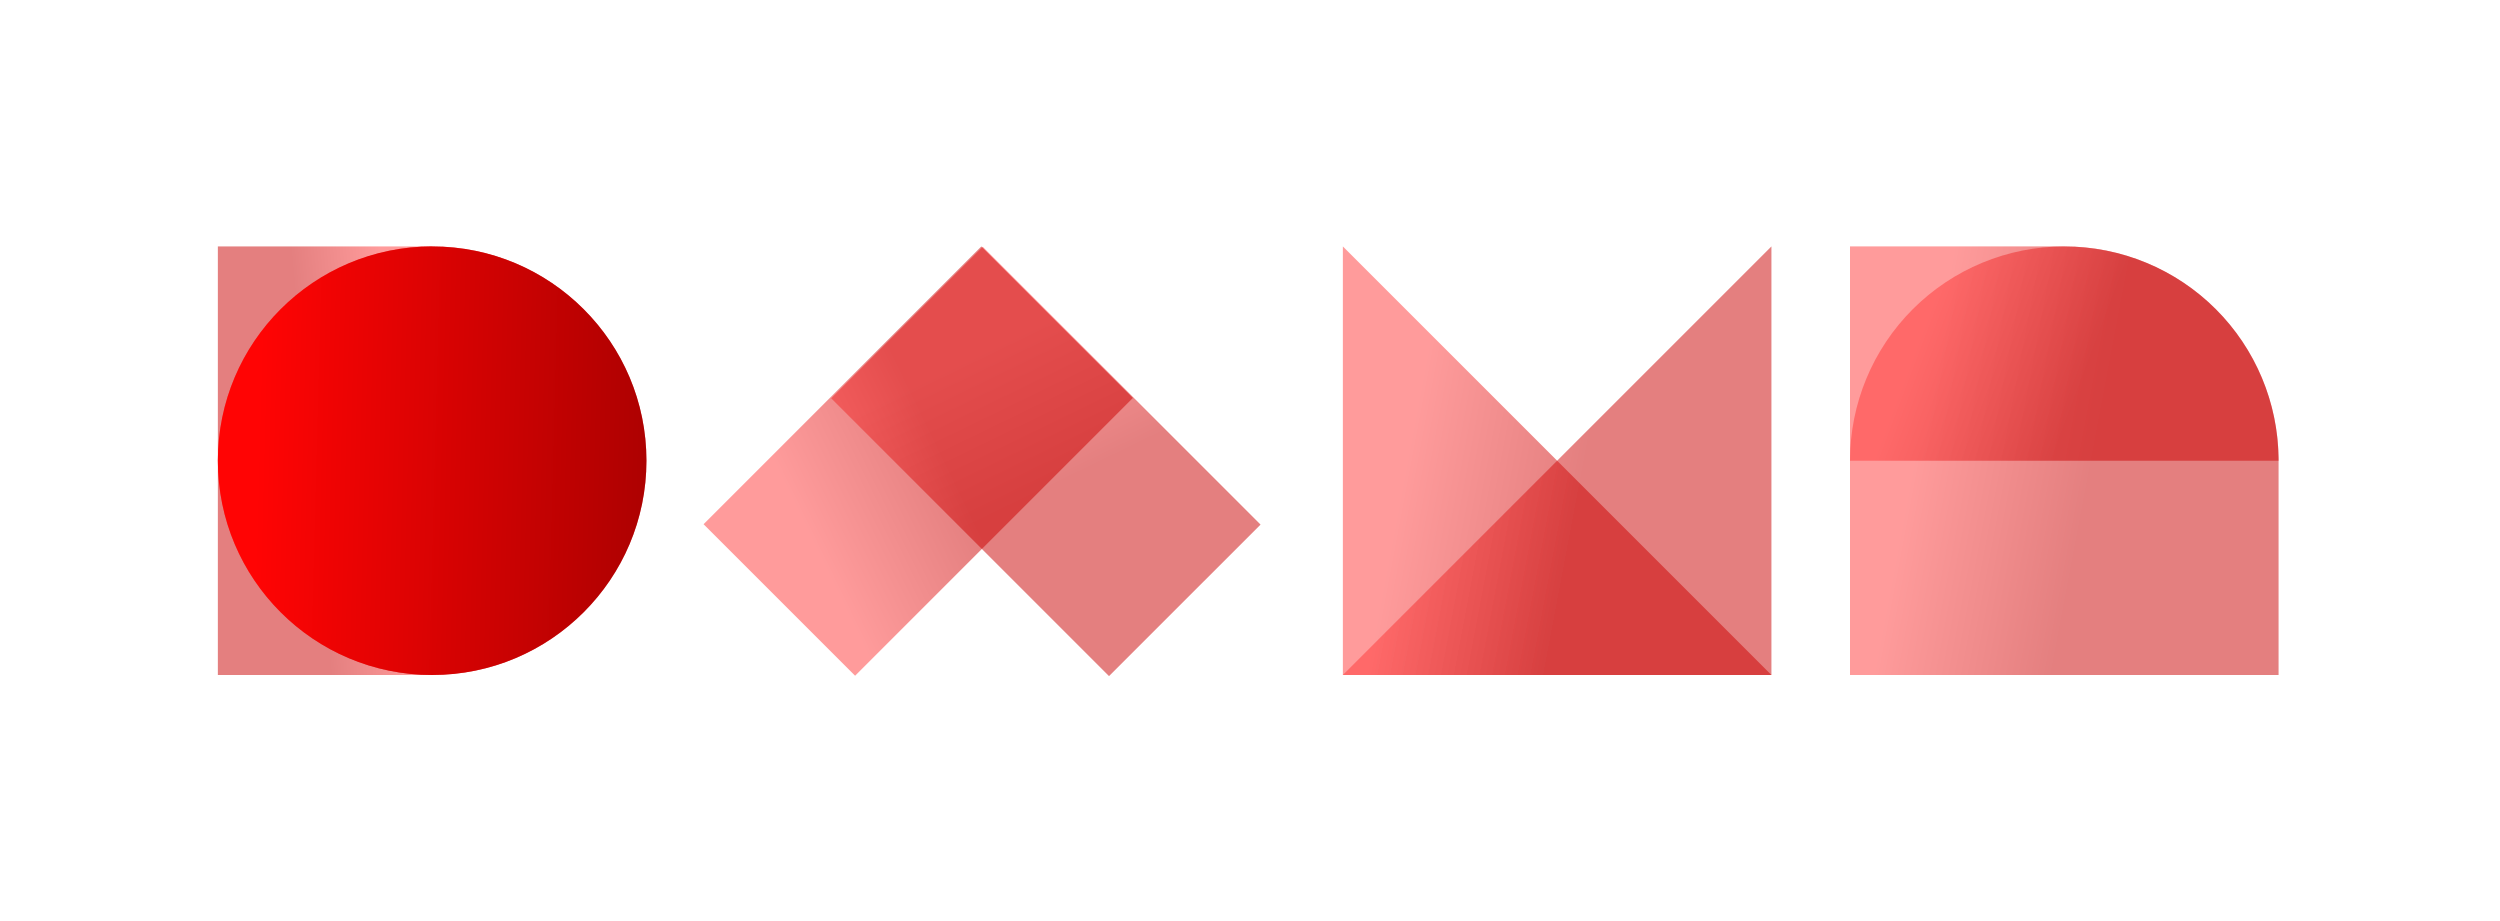
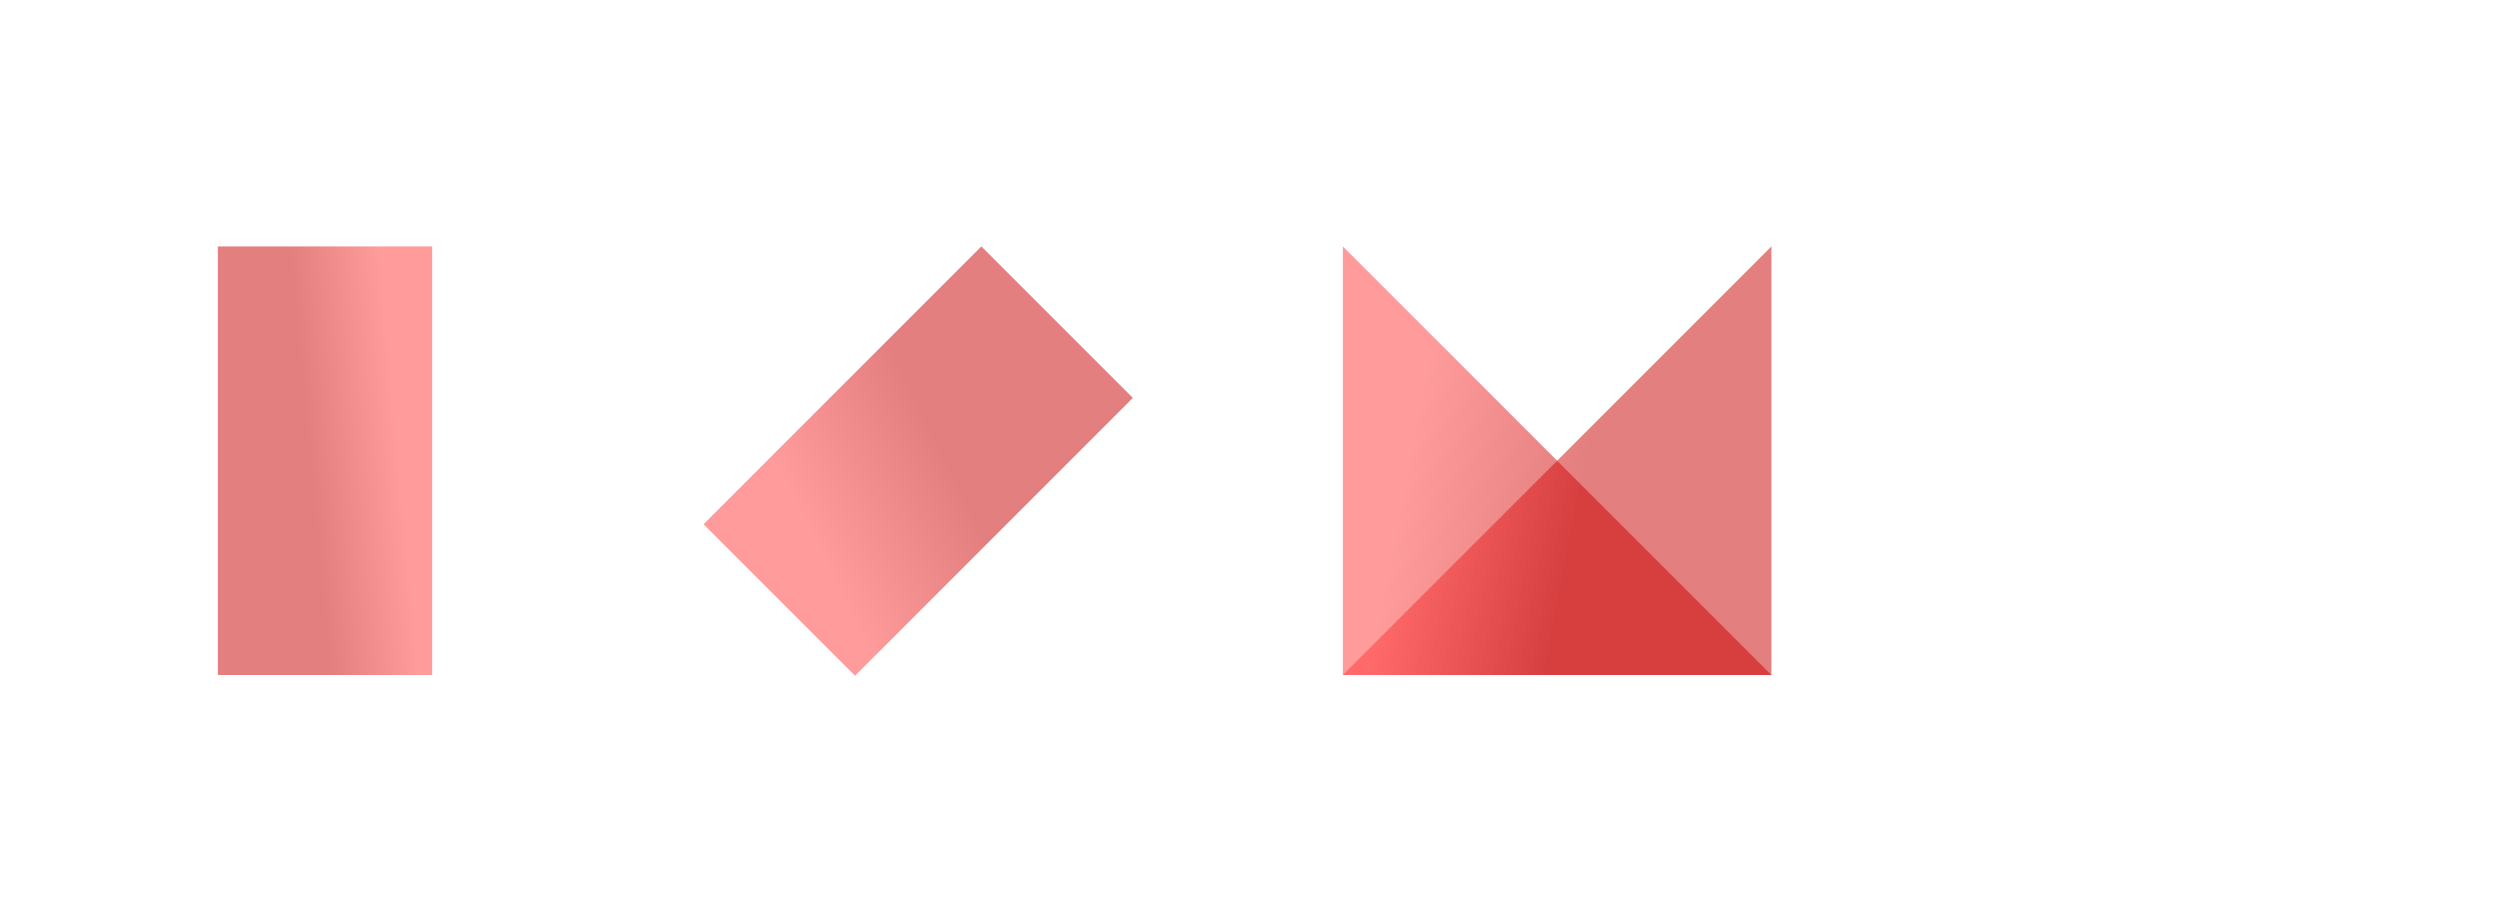
<svg xmlns="http://www.w3.org/2000/svg" width="700" height="258" viewBox="0 0 700 258" fill="none">
-   <path fill-rule="evenodd" clip-rule="evenodd" d="M578 189L518 189V129C518 128.992 518 128.983 518 128.975L518 69L577.975 69C577.983 69 577.992 69 578 69C593.913 69 609.174 75.321 620.426 86.574C631.443 97.59 637.733 112.449 637.992 128H638L638 129V189L578 189Z" fill="url(#paint0_linear_324_404)" fill-opacity="0.5" />
-   <path d="M638 129C638 113.087 631.679 97.826 620.426 86.574C609.174 75.321 593.913 69 578 69C562.087 69 546.826 75.321 535.574 86.574C524.321 97.826 518 113.087 518 129L578 129H638Z" fill="url(#paint1_linear_324_404)" fill-opacity="0.5" />
  <path d="M376.001 69L376.001 189L496 189L376.001 69Z" fill="url(#paint2_linear_324_404)" fill-opacity="0.5" />
  <path d="M376 189L495.999 189L495.999 69L376 189Z" fill="url(#paint3_linear_324_404)" fill-opacity="0.5" />
-   <path d="M310.525 189.312L232.744 111.531L275.17 69.104L352.952 146.886L310.525 189.312Z" fill="url(#paint4_linear_324_404)" fill-opacity="0.5" />
  <path d="M317.208 111.426L239.426 189.208L197 146.782L274.782 69L317.208 111.426Z" fill="url(#paint5_linear_324_404)" fill-opacity="0.5" />
  <path d="M121 69H61V189H121V129V69Z" fill="url(#paint6_linear_324_404)" fill-opacity="0.5" />
-   <path d="M181 129C181 162.137 154.137 189 121 189C87.863 189 61 162.137 61 129C61 95.863 87.863 69 121 69C154.137 69 181 95.863 181 129Z" fill="url(#paint7_linear_324_404)" fill-opacity="0.5" />
-   <path d="M181 129C181 162.137 154.137 189 121 189C87.863 189 61 162.137 61 129C61 95.863 87.863 69 121 69C154.137 69 181 95.863 181 129Z" fill="url(#paint8_linear_324_404)" />
  <defs>
    <linearGradient id="paint0_linear_324_404" x1="551.692" y1="47.556" x2="599.924" y2="56.661" gradientUnits="userSpaceOnUse">
      <stop stop-color="#FF3838" />
      <stop offset="1" stop-color="#C90000" />
    </linearGradient>
    <linearGradient id="paint1_linear_324_404" x1="551.692" y1="58.278" x2="595.412" y2="74.784" gradientUnits="userSpaceOnUse">
      <stop stop-color="#FF3838" />
      <stop offset="1" stop-color="#C90000" />
    </linearGradient>
    <linearGradient id="paint2_linear_324_404" x1="409.692" y1="47.556" x2="457.925" y2="56.66" gradientUnits="userSpaceOnUse">
      <stop stop-color="#FF3838" />
      <stop offset="1" stop-color="#C90000" />
    </linearGradient>
    <linearGradient id="paint3_linear_324_404" x1="409.691" y1="47.556" x2="457.924" y2="56.661" gradientUnits="userSpaceOnUse">
      <stop stop-color="#FF3838" />
      <stop offset="1" stop-color="#C90000" />
    </linearGradient>
    <linearGradient id="paint4_linear_324_404" x1="304.59" y1="83.361" x2="323.498" y2="122.282" gradientUnits="userSpaceOnUse">
      <stop stop-color="#FF3838" />
      <stop offset="1" stop-color="#C90000" />
    </linearGradient>
    <linearGradient id="paint5_linear_324_404" x1="211.257" y1="117.362" x2="250.178" y2="98.454" gradientUnits="userSpaceOnUse">
      <stop stop-color="#FF3838" />
      <stop offset="1" stop-color="#C90000" />
    </linearGradient>
    <linearGradient id="paint6_linear_324_404" x1="104.154" y1="47.556" x2="79.399" y2="49.892" gradientUnits="userSpaceOnUse">
      <stop stop-color="#FF3838" />
      <stop offset="1" stop-color="#C90000" />
    </linearGradient>
    <linearGradient id="paint7_linear_324_404" x1="94.692" y1="47.556" x2="142.924" y2="56.661" gradientUnits="userSpaceOnUse">
      <stop stop-color="#FF3838" />
      <stop offset="1" stop-color="#C90000" />
    </linearGradient>
    <linearGradient id="paint8_linear_324_404" x1="72" y1="129" x2="204.5" y2="132.5" gradientUnits="userSpaceOnUse">
      <stop stop-color="#FF0404" />
      <stop offset="1" stop-color="#9C0000" />
    </linearGradient>
  </defs>
</svg>